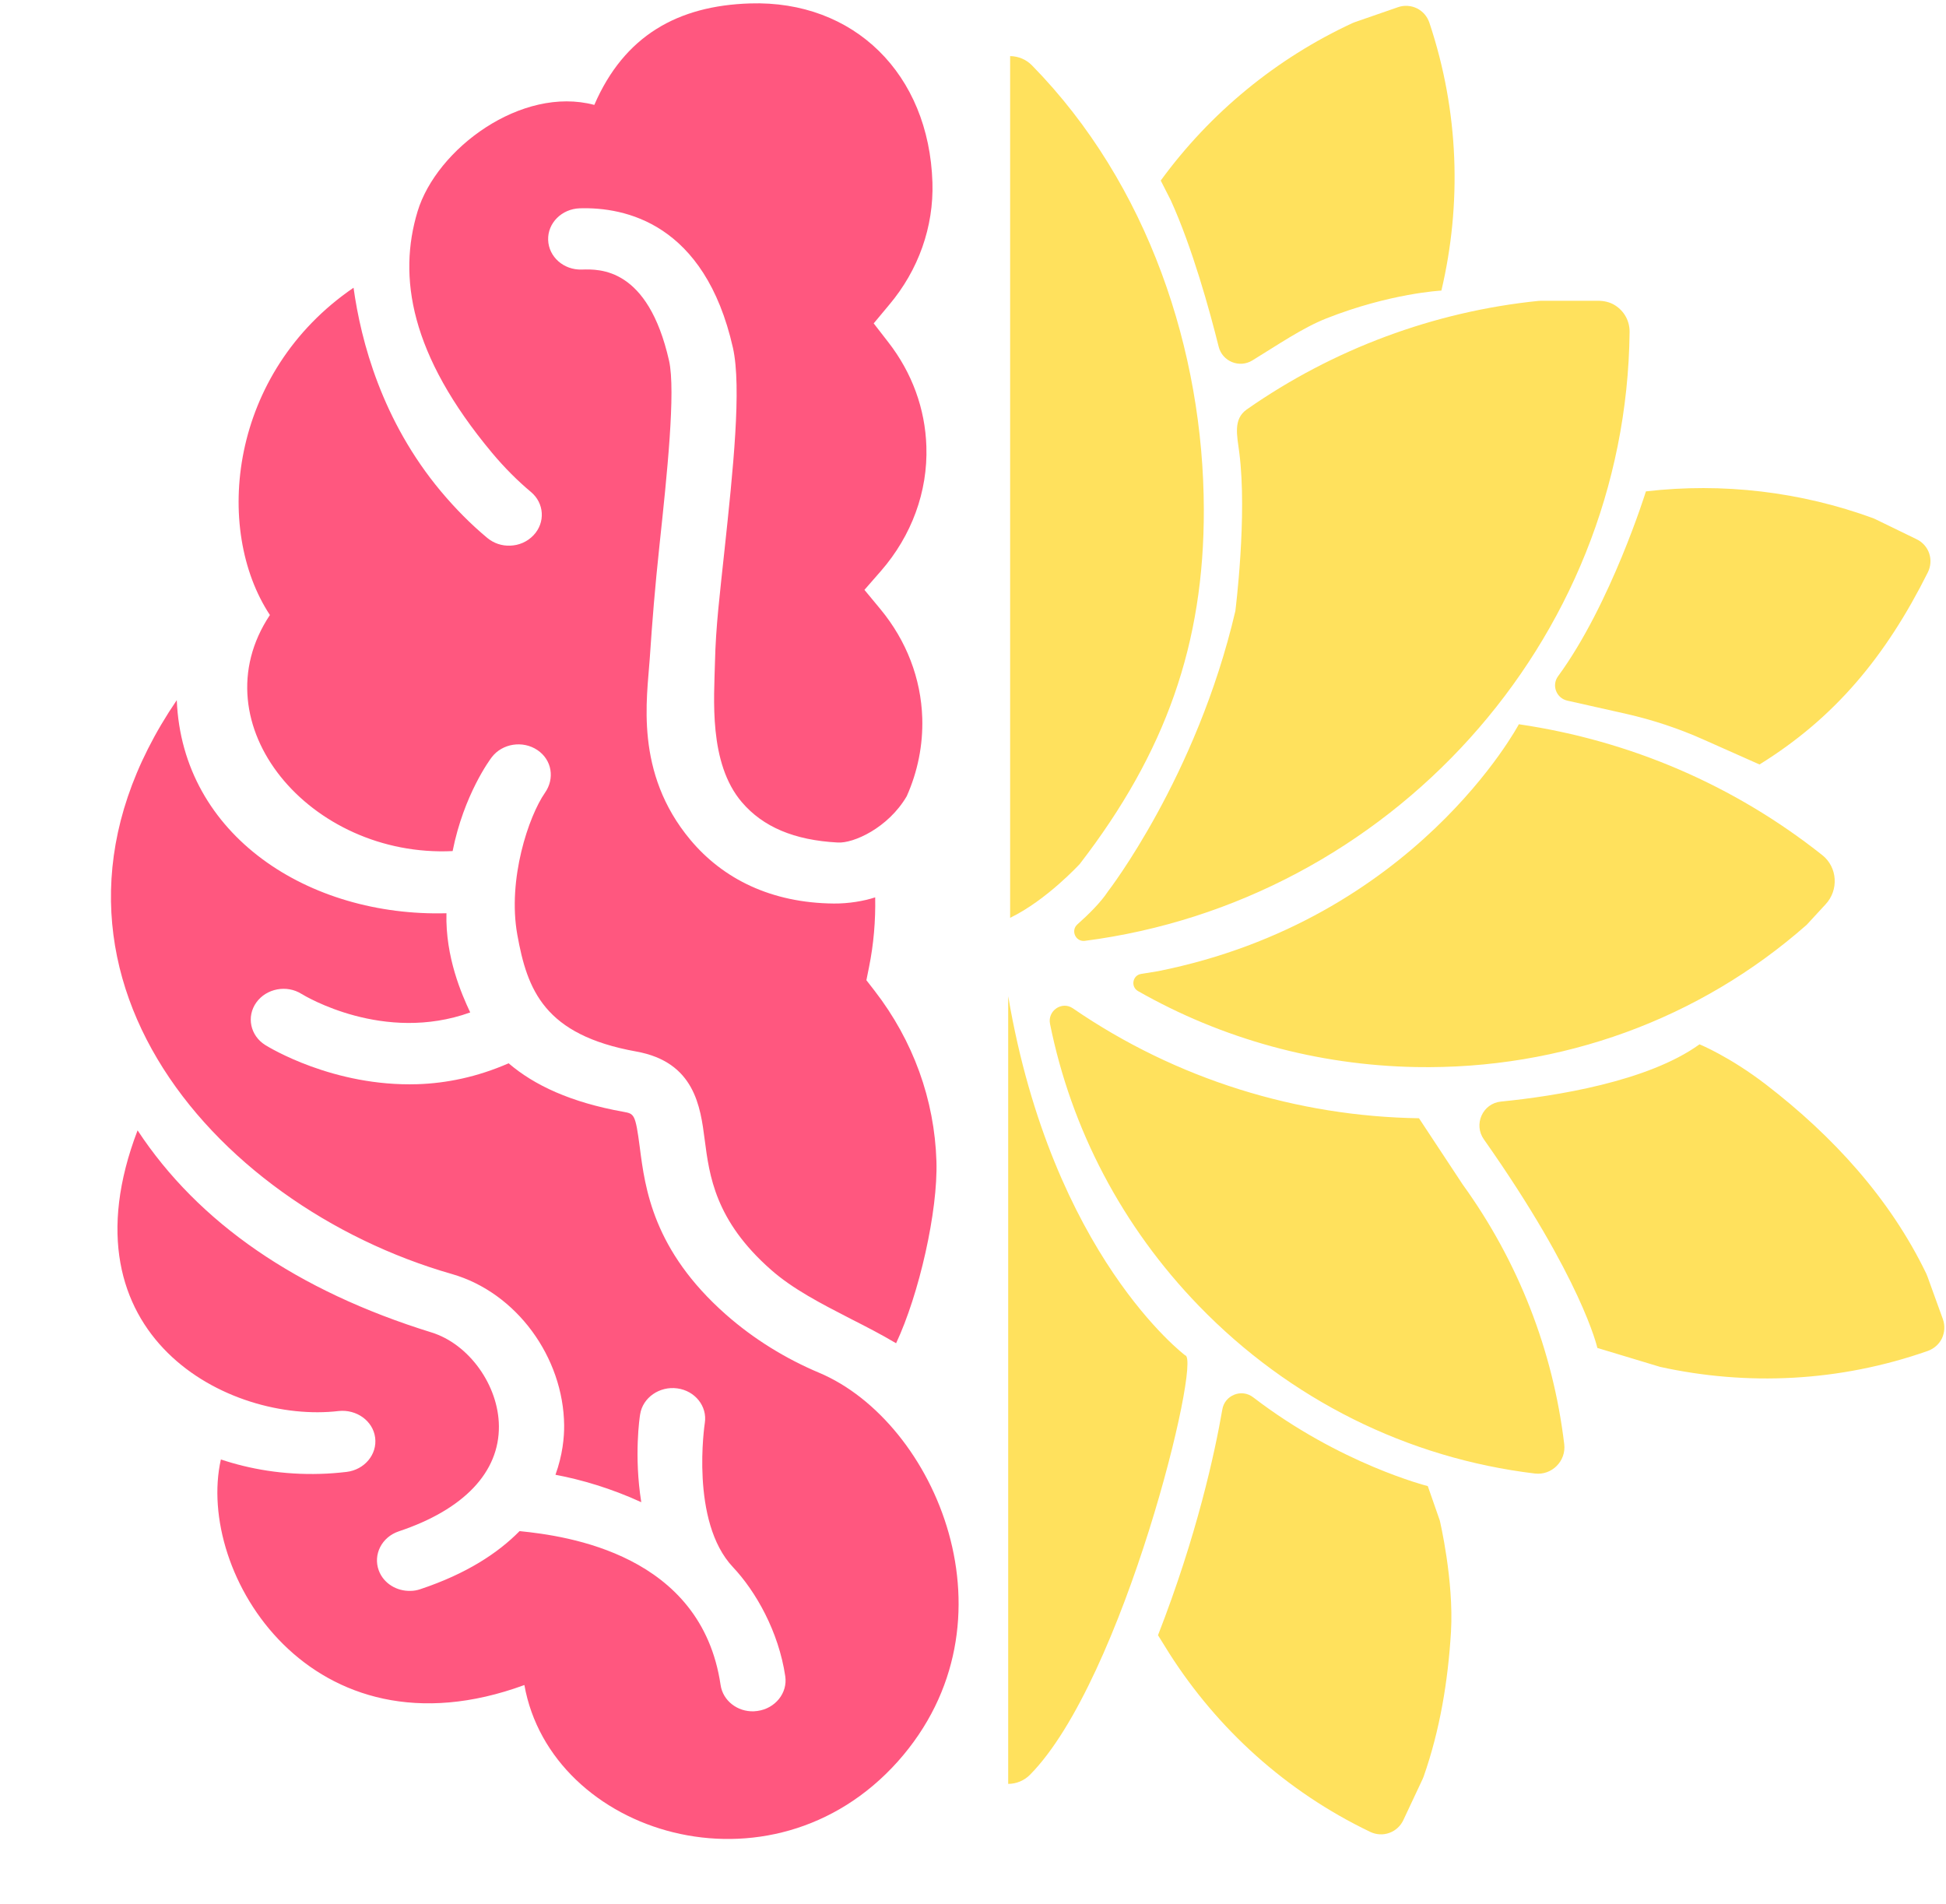
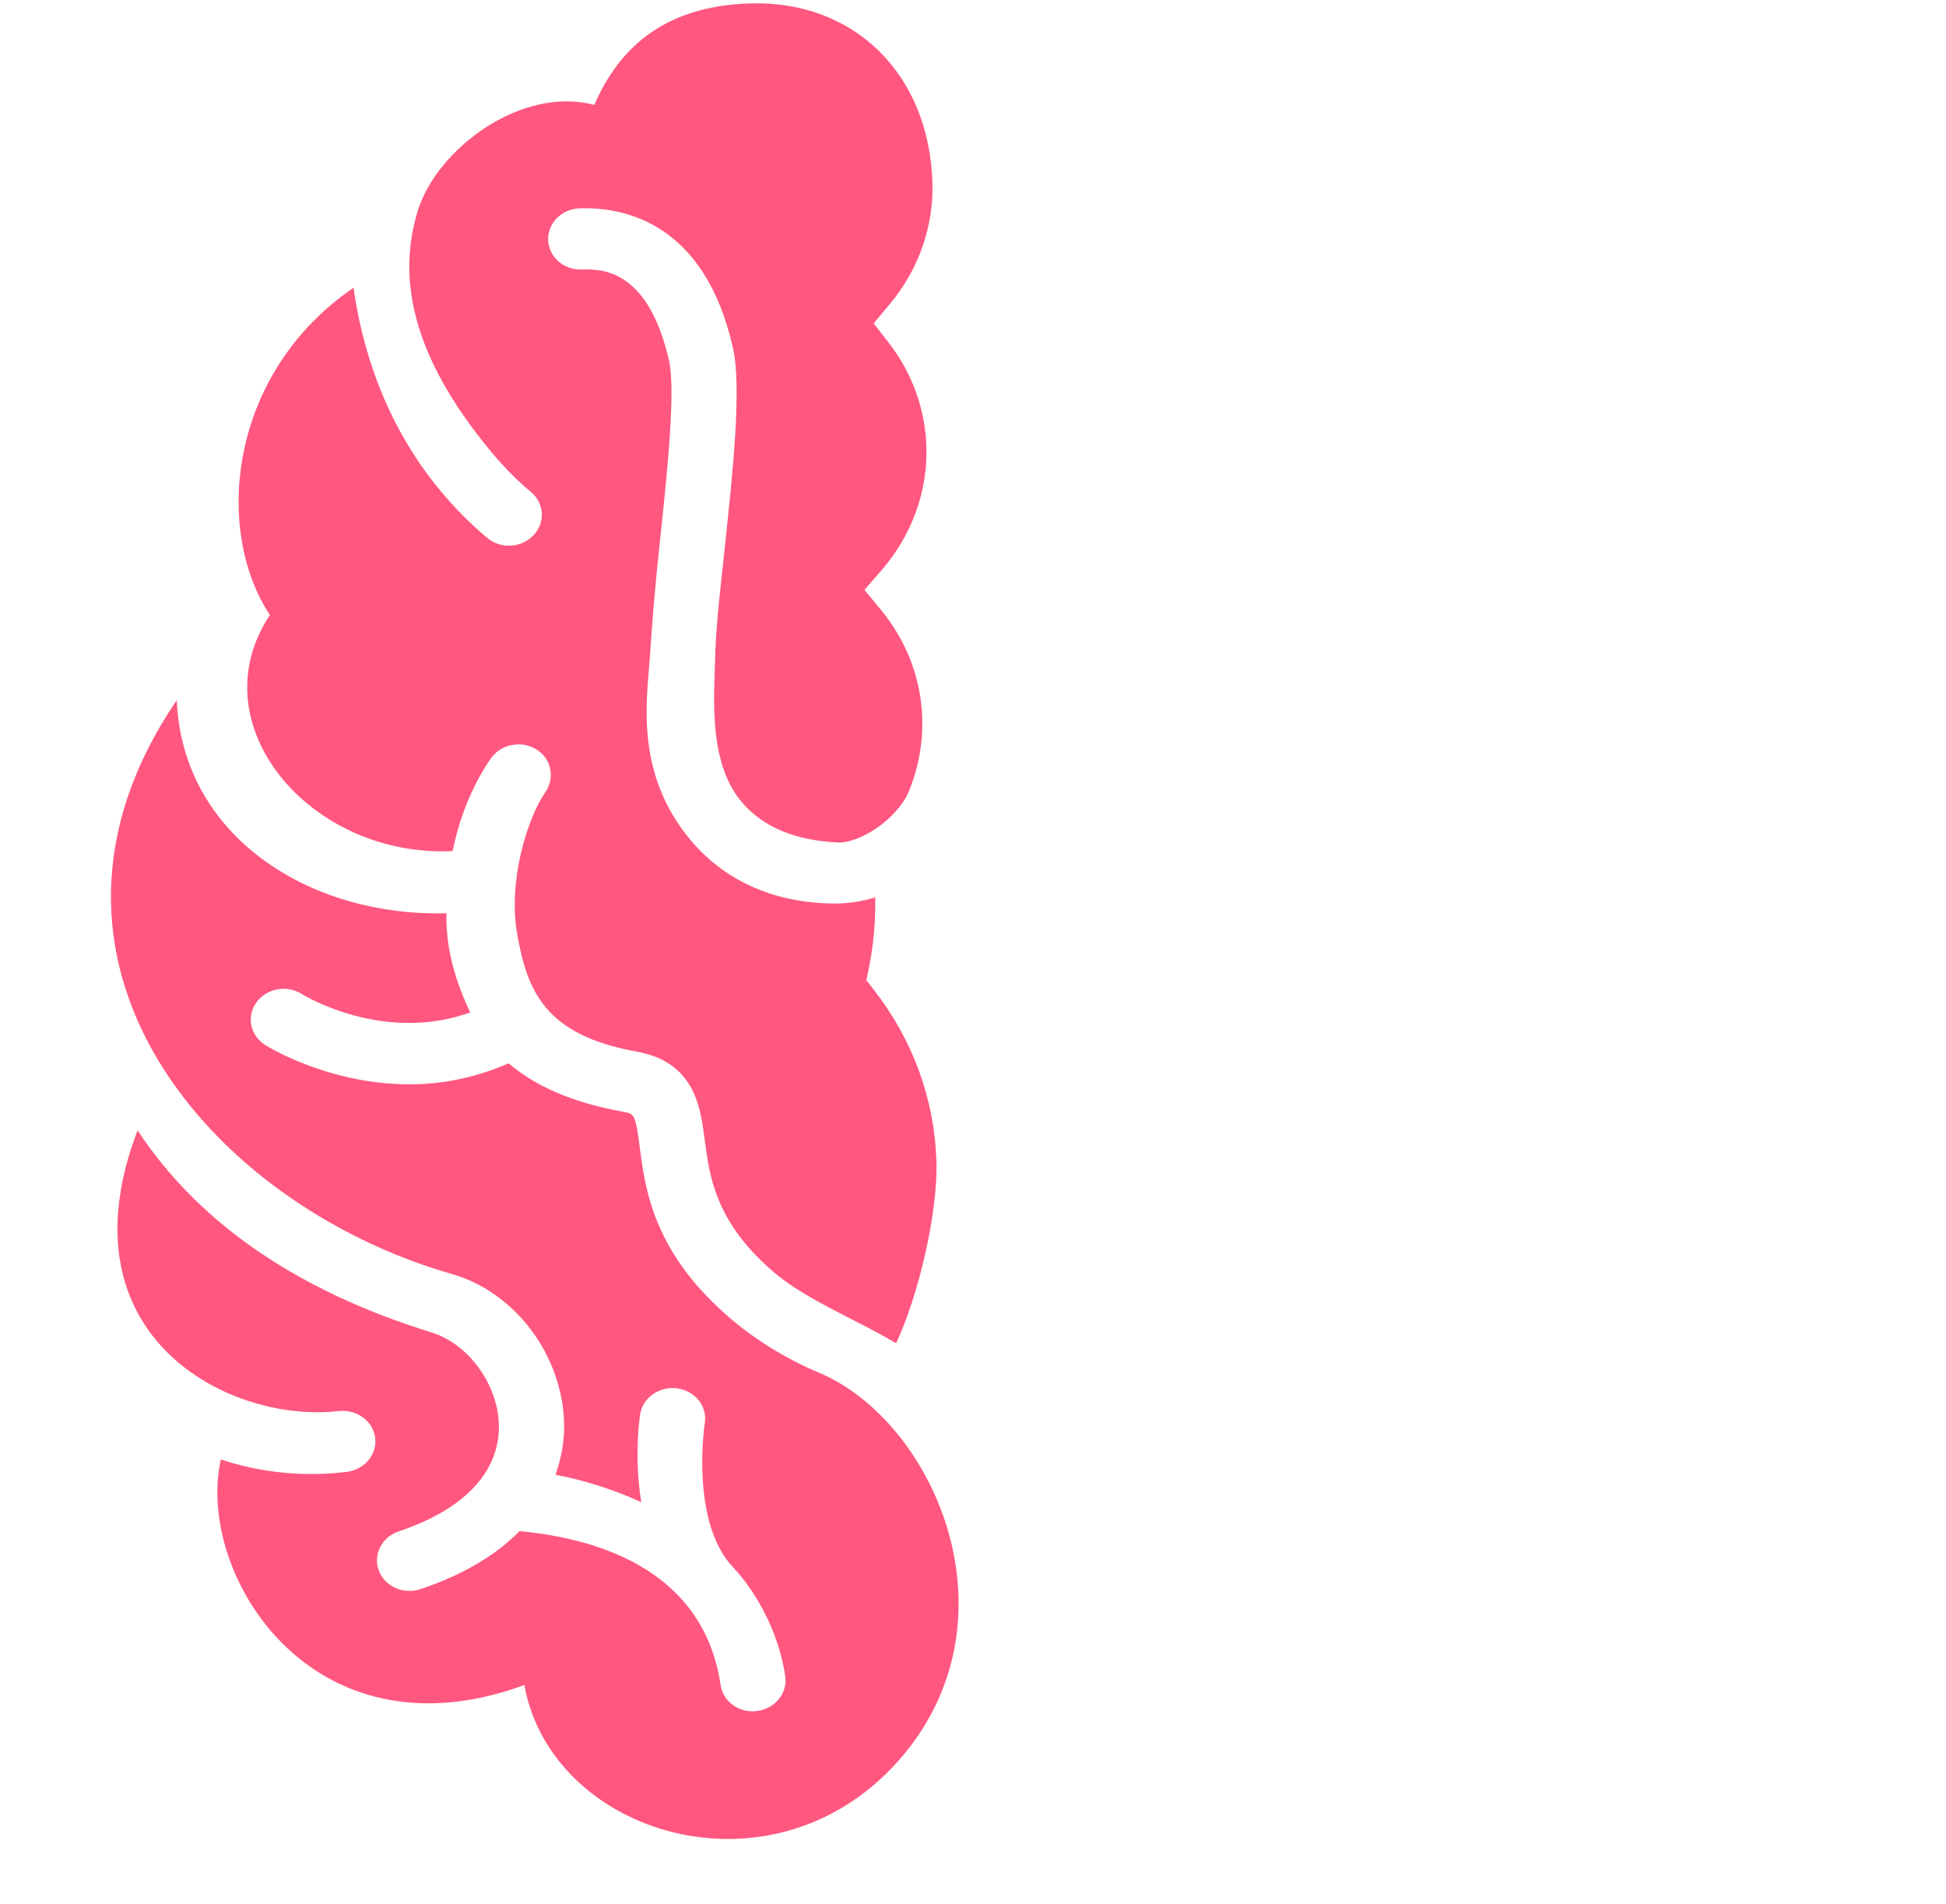
<svg xmlns="http://www.w3.org/2000/svg" height="166.6" preserveAspectRatio="xMidYMid meet" version="1.0" viewBox="-9.7 -0.3 170.3 166.6" width="170.3" zoomAndPan="magnify">
  <g id="change1_1">
    <path d="M13.92,53.52C8.96,46,10.36,32.31,21.24,24.88c0.65,4.7,2.49,11.64,7.63,17.8c1.28,1.53,2.65,2.91,4.08,4.1 c0.57,0.47,1.28,0.7,1.99,0.67c0.76-0.02,1.5-0.33,2.05-0.91c1.05-1.11,0.95-2.81-0.23-3.79c-1.18-0.99-2.32-2.13-3.39-3.41 c-7.2-8.62-8.25-15.44-6.53-21.13c1.66-5.49,9.1-11.02,15.47-9.33c2.63-6.08,7.33-8.68,13.62-8.88c9.1-0.29,15.67,6.16,15.97,15.67 c0.12,3.87-1.22,7.67-3.79,10.71L66.76,28l1.28,1.65c2.07,2.66,3.23,5.82,3.33,9.13c0.13,3.94-1.29,7.8-3.97,10.88l-1.45,1.66 l1.4,1.69c2.28,2.76,3.55,6.06,3.66,9.53c0.07,2.36-0.4,4.69-1.36,6.84c-1.62,2.77-4.66,4.14-6.04,4.05 c-3.81-0.2-6.54-1.37-8.38-3.52c-2.94-3.43-2.43-9.16-2.36-12.27c0.07-3.11,0.42-5.9,0.83-9.76c0.75-7.02,1.52-14.28,0.74-17.75 c-2.47-10.91-9.46-12.32-13.4-12.2c-1.58,0.05-2.82,1.29-2.77,2.77c0.05,1.48,1.36,2.64,2.94,2.59c1.58-0.05,5.79-0.18,7.64,7.97 c0.6,2.65-0.19,10.11-0.83,16.09c-0.41,3.86-0.63,6.59-0.86,10.01c-0.23,3.42-1.36,9.96,3.56,15.84c2.85,3.41,7.07,5.52,12.55,5.57 c1.29,0.01,2.61-0.21,3.62-0.54c0.04,2.03-0.13,4.09-0.54,6.11l-0.23,1.14l0.73,0.94c3.36,4.35,5.23,9.5,5.4,14.9 c0.14,4.36-1.52,11.66-3.53,15.93c-1.33-0.79-2.68-1.48-3.98-2.14c-2.6-1.34-5.06-2.6-6.98-4.3c-4.88-4.3-5.38-8.22-5.79-11.37 c-0.37-2.87-0.87-6.8-5.99-7.72c-8.06-1.45-9.54-5.38-10.41-10.23c-0.87-4.85,1-10.37,2.42-12.41c0.87-1.24,0.62-2.88-0.66-3.74 c-1.28-0.86-3.07-0.58-3.99,0.62c-0.15,0.19-2.45,3.29-3.43,8.22C17.44,74.78,7.56,63.08,13.92,53.52z M61.98,119.83 c-2.9-1.22-5.7-2.93-8.15-5.09c-6.38-5.63-7.08-11.05-7.54-14.63c-0.38-2.92-0.49-2.94-1.41-3.11c-4.65-0.83-7.84-2.34-10.07-4.25 c-2.76,1.21-5.47,1.75-7.97,1.83c-7.37,0.23-13.01-3.23-13.33-3.43c-1.31-0.82-1.66-2.49-0.78-3.72c0.88-1.23,2.66-1.57,3.96-0.75 c0.31,0.19,7.2,4.34,14.76,1.62c-0.74-1.57-2.18-4.84-2.08-8.68c-12.01,0.33-23.12-6.77-23.6-18.65 c-15.52,22.81,2.97,44.18,24.07,50.22c5.68,1.63,9.77,7.31,9.83,13.24c0.01,1.04-0.13,2.59-0.76,4.33c2.24,0.42,4.88,1.19,7.51,2.4 c-0.65-4.06-0.14-7.47-0.1-7.69c0.23-1.47,1.7-2.48,3.25-2.27c1.56,0.21,2.64,1.57,2.41,3.03c-0.01,0.07-1.31,8.61,2.46,12.61 c2,2.12,4,5.64,4.58,9.55c0.22,1.47-0.88,2.83-2.44,3.04c-0.1,0.01-0.21,0.02-0.31,0.03c-1.44,0.05-2.71-0.93-2.91-2.31 c-1.69-11.45-13.44-13.04-17.59-13.46c-1.88,1.91-4.63,3.73-8.68,5.08c-0.29,0.1-0.58,0.15-0.86,0.15 c-1.21,0.04-2.36-0.65-2.78-1.78c-0.52-1.4,0.26-2.93,1.75-3.43c5.69-1.9,8.8-5.17,8.76-9.21c-0.03-3.58-2.63-7.19-5.91-8.2 c-11.75-3.64-20.38-9.58-25.71-17.68c-6.9,18.03,8.05,25.69,17.61,24.56c1.55-0.16,2.99,0.86,3.18,2.33c0.19,1.47-0.93,2.81-2.5,3 c-0.78,0.09-1.53,0.15-2.27,0.17c-3.29,0.1-6.21-0.42-8.73-1.26c-2.25,9.96,7.94,26.57,26.56,19.74 c2.33,13.06,21.58,19.1,32.68,6.69C79.75,141.64,72.17,124.12,61.98,119.83z" fill="#ff577f" />
  </g>
  <g id="change2_1">
-     <path d="M94.02,118.31c1.46,0.21-5.38,28.4-13.58,36.7c-0.5,0.51-1.2,0.8-1.91,0.8l0-6.63v-62.3 C82.4,109.6,94.02,118.31,94.02,118.31z M84.8,75.3c7.52-9.76,10.88-19.28,10.85-31.03c-0.03-13.78-4.83-28.43-15.04-38.85 c-0.51-0.52-1.19-0.8-1.91-0.81v75.41C81.9,78.47,84.8,75.3,84.8,75.3z M85.2,82.04c26.58-3.42,47.43-26.07,47.71-53.29 c0.01-0.94-0.45-1.81-1.27-2.33c-0.45-0.29-0.99-0.4-1.52-0.4c-1.28,0-4.24,0-4.9,0c-0.09,0-0.18,0.01-0.27,0.01 c-9.16,0.93-17.99,4.22-25.54,9.5c-1.21,0.85-0.85,2.28-0.66,3.75c0.72,5.53-0.34,13.89-0.34,13.89 C95.02,67.7,87.26,77.71,87.26,77.71c-0.61,0.94-1.7,2.02-2.67,2.88C83.99,81.12,84.41,82.1,85.2,82.04L85.2,82.04z M114.48,97.56 c-10.6-0.16-21.19-3.37-30.29-9.62c-0.96-0.66-2.23,0.21-2,1.36c1.86,9.22,6.32,17.75,13.02,24.67 c7.96,8.22,18.28,13.34,29.41,14.68c1.48,0.18,2.75-1.09,2.57-2.57c-0.98-8.2-4.02-15.99-8.89-22.73L114.48,97.56z M149.77,74.53 c-7.68-6.09-16.75-10.01-26.55-11.45c0,0-9.06,17.11-31.58,21.61l-1.48,0.24c-0.75,0.12-0.93,1.12-0.27,1.5 c7.34,4.18,15.67,6.49,24.33,6.65c12.73,0.23,24.81-4.18,34.19-12.45l1.65-1.79C151.23,77.59,151.11,75.59,149.77,74.53z M76.6,77.9 C76.6,77.9,76.6,77.9,76.6,77.9C76.6,77.9,76.6,77.9,76.6,77.9c-0.01,0.01-0.01,0.01-0.02,0.02 M116.44,25.13 c1.78-7.55,1.56-15.63-1.05-23.44c-0.19-0.56-0.57-1-1.09-1.26c-0.51-0.25-1.12-0.29-1.66-0.1l-3.78,1.31 c-0.07,0.03-0.13,0.05-0.2,0.08C102.01,4.8,96.21,9.56,91.88,15.5l0.88,1.73c1.89,4.16,3.4,9.64,4.19,12.81 c0.32,1.29,1.81,1.9,2.95,1.2c2.24-1.37,4.39-2.85,6.46-3.67C111.98,25.35,116.44,25.13,116.44,25.13z M132.61,62.17 c2.33,0.53,4.6,1.28,6.79,2.26l4.88,2.17c6.59-4.08,11.05-9.45,14.73-16.81c0.26-0.53,0.3-1.12,0.12-1.66 c-0.18-0.54-0.58-0.99-1.1-1.24l-3.6-1.75c-0.07-0.03-0.13-0.06-0.2-0.09c-6.34-2.32-13.18-3.13-19.88-2.35c0,0-0.01,0-0.01,0 c0,0-3.06,9.86-7.69,16.18c-0.58,0.79-0.15,1.91,0.8,2.13L132.61,62.17z M135.59,119.32c7.57,1.66,15.65,1.33,23.42-1.4 c0.55-0.2,0.99-0.59,1.24-1.11c0.24-0.52,0.27-1.12,0.08-1.66l-1.36-3.76c-0.03-0.07-0.06-0.13-0.08-0.2 c-3.18-6.61-8.21-12.09-14.03-16.57c-3.21-2.47-5.83-3.53-5.83-3.53c-4.51,3.26-12.64,4.54-17.38,5.01c-1.6,0.16-2.42,2-1.49,3.31 c8.6,12.21,9.93,18.25,9.93,18.25L135.59,119.32z M116.3,132.76l-1.05-3.01c0,0-7.64-1.91-15.28-7.77c-1.01-0.78-2.49-0.19-2.7,1.06 c-0.66,3.81-2.22,11.02-5.63,19.76l1.02,1.64c4.18,6.53,10.13,12.01,17.55,15.57c0.53,0.25,1.12,0.29,1.67,0.09 c0.54-0.19,0.99-0.6,1.23-1.12l1.7-3.62c0.03-0.07,0.05-0.13,0.08-0.2c1.43-4.08,2.13-8.36,2.39-12.66 C117.54,137.98,116.3,132.76,116.3,132.76z" fill="#ffe15d" />
-   </g>
+     </g>
</svg>